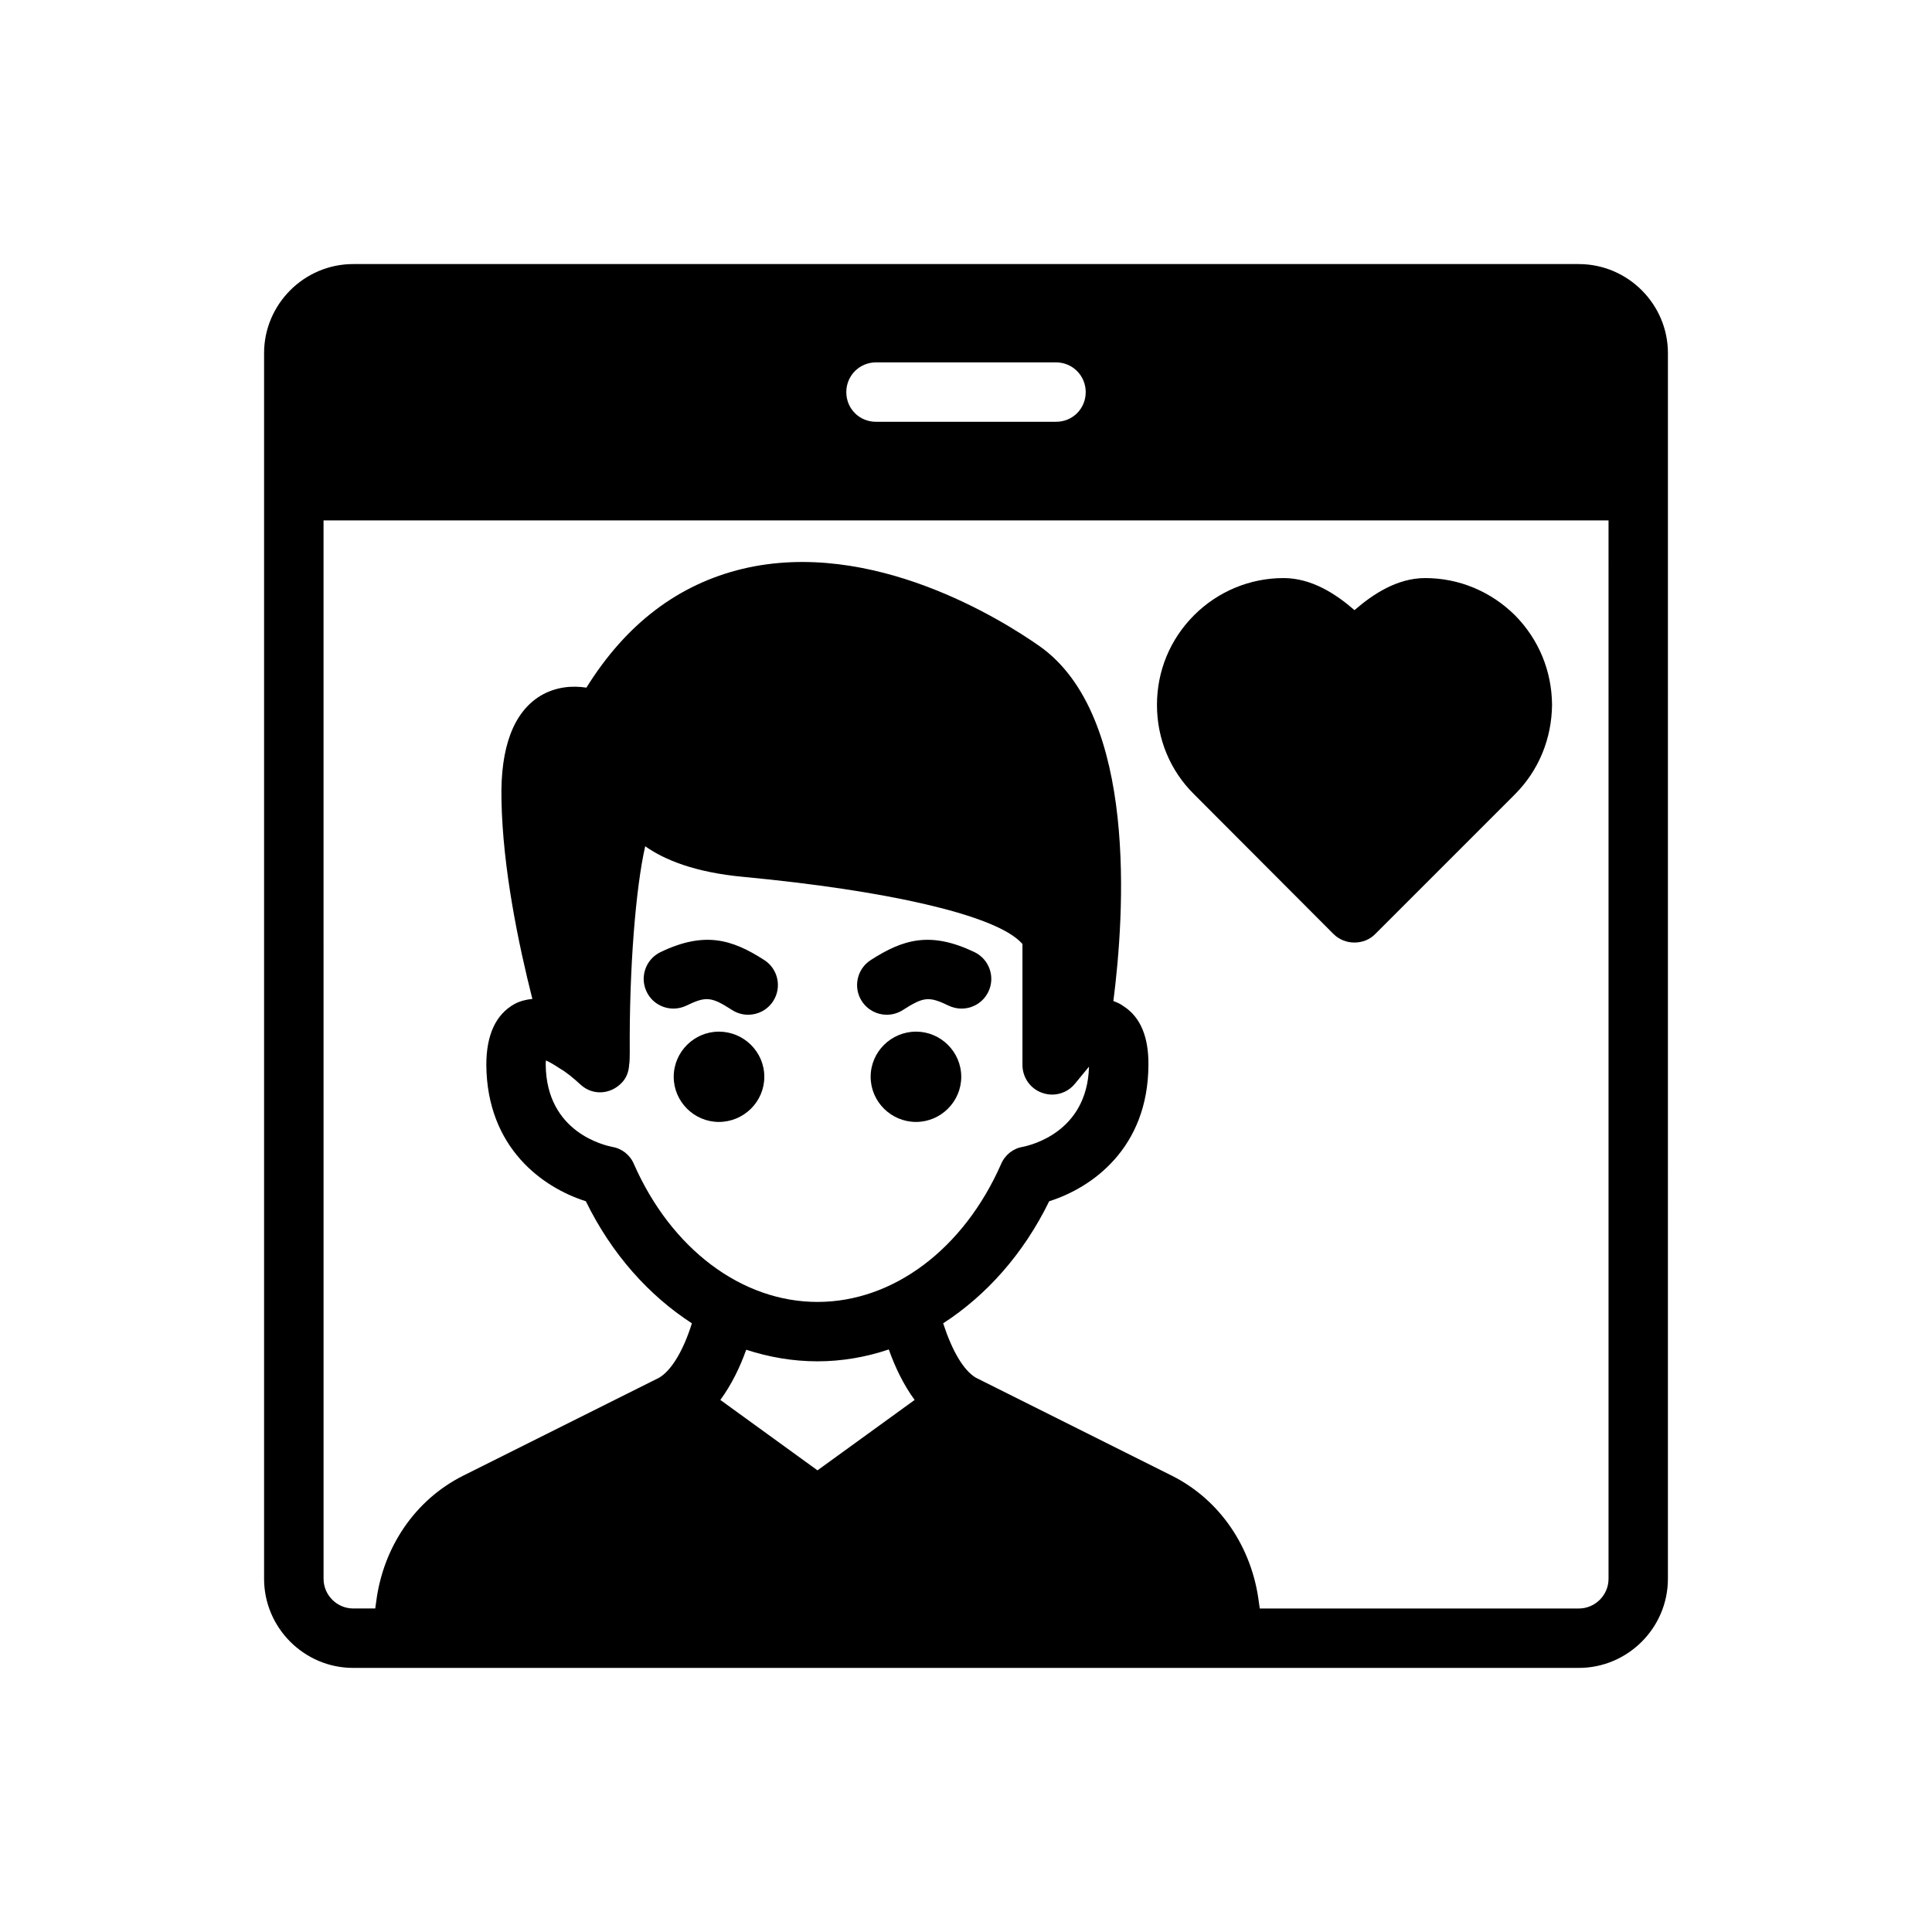
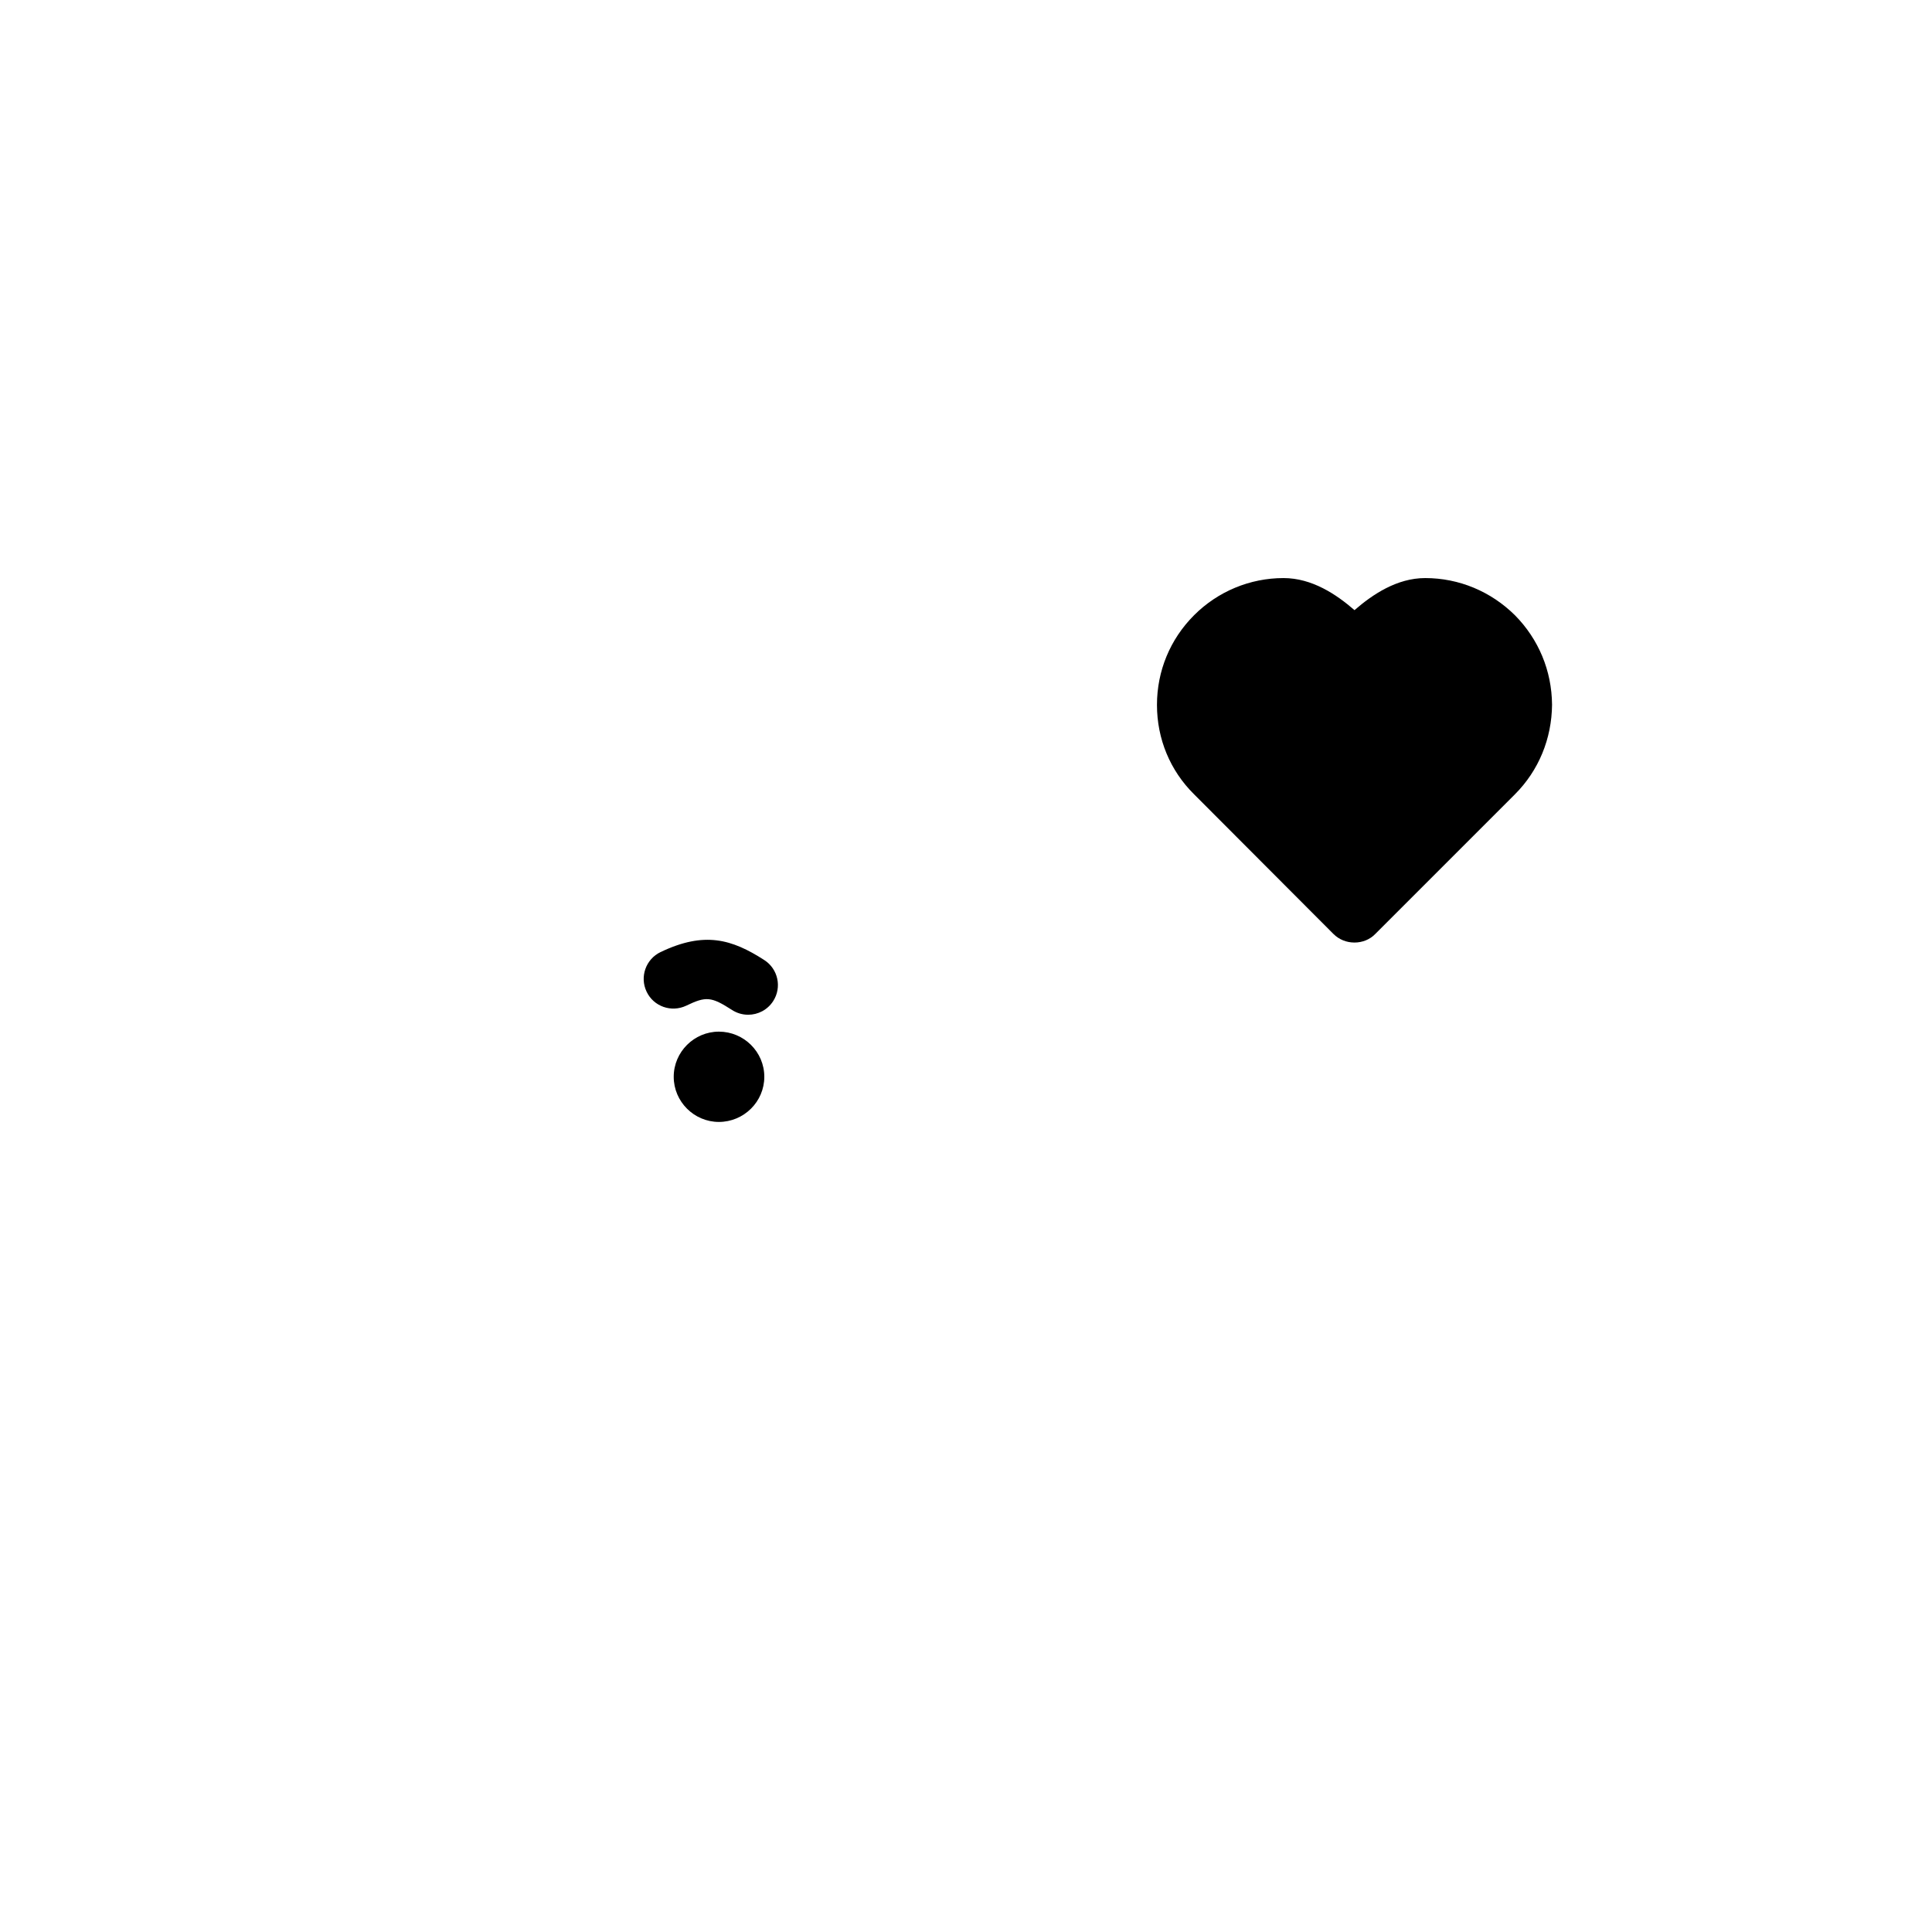
<svg xmlns="http://www.w3.org/2000/svg" fill="#000000" width="800px" height="800px" version="1.1" viewBox="144 144 512 512">
  <g>
-     <path d="m562.4 213.98h-324.8c-12.988 0-23.617 10.629-23.617 23.617v324.8c0 12.988 10.629 23.617 23.617 23.617h233.09 0.156 91.551c12.988 0 23.617-10.629 23.617-23.617l0.004-324.8c0-12.988-10.629-23.613-23.617-23.613zm-186.25 26.055h47.703c4.41 0 7.871 3.543 7.871 7.871 0 4.41-3.465 7.871-7.871 7.871h-47.703c-4.41 0-7.871-3.465-7.871-7.871 0-4.328 3.465-7.871 7.871-7.871zm-15.508 293.62-25.742-18.656c2.992-4.094 5.273-8.816 6.848-13.305 6.062 1.969 12.359 3.07 18.895 3.07 6.453 0 12.832-1.102 18.895-3.148 1.652 4.644 3.856 9.289 6.848 13.383zm59.516-100.05c0.867 0.316 1.812 0.473 2.676 0.473 2.281 0 4.566-1.023 6.062-2.914l3.699-4.488c-0.473 17.555-15.742 20.859-17.555 21.254-2.519 0.395-4.723 2.125-5.746 4.566-9.918 22.516-28.574 36.527-48.648 36.527s-38.73-14.012-48.648-36.527c-1.023-2.441-3.227-4.172-5.824-4.566-1.73-0.395-17.398-3.699-17.555-21.805 0-0.395 0-0.789 0.078-1.102 0.867 0.395 2.125 1.102 3.777 2.203 1.652 0.945 3.543 2.519 5.512 4.328 3.305 2.914 8.109 2.441 11.02-0.867 1.18-1.34 1.652-2.992 1.73-4.644 0.156-0.316 0.156-3.305 0.156-3.305-0.156-21.965 1.574-43.453 4.094-54.473 5.117 3.621 13.227 6.926 25.977 8.109 38.18 3.621 65.418 9.918 73.051 16.848 0.629 0.551 0.945 0.945 0.945 0.945v32.039c0.004 3.305 2.051 6.297 5.199 7.398zm150.12 128.79c0 4.328-3.543 7.871-7.871 7.871h-84.547c-0.156-0.945-0.234-1.574-0.234-1.574-1.812-14.641-10.312-27.16-22.906-33.535l-52.113-26.055c-3.305-1.969-6.297-7.164-8.66-14.406 11.414-7.398 21.254-18.344 28.102-32.355 11.258-3.543 26.215-14.012 26.293-36.133 0.078-7.398-2.125-12.676-6.535-15.508-0.707-0.551-1.652-1.023-2.754-1.418 2.914-22.594 6.613-75.648-19.602-94.07-9.762-6.848-44.32-28.652-78.641-20.469-17.082 4.094-30.938 14.641-41.406 31.488-3.621-0.551-7.949-0.316-12.121 2.125-7.164 4.328-10.707 13.617-10.391 27.551 0.316 18.262 4.566 38.496 8.188 52.82-1.652 0.156-3.227 0.551-4.723 1.34-4.961 2.754-7.477 8.188-7.477 16.137 0.156 22.121 15.113 32.59 26.371 36.133 6.848 14.012 16.688 24.953 28.102 32.355-2.203 7.086-5.352 12.438-8.66 14.406l-52.113 26.055c-12.594 6.375-21.098 18.895-22.906 33.457 0 0-0.078 0.629-0.234 1.652h-5.824c-4.328 0-7.871-3.543-7.871-7.871l-0.008-280.48h340.54z" />
    <path d="m555.31 330.73c-0.078 9.055-3.543 17.477-9.84 23.773l-37 37c-1.418 1.496-3.465 2.281-5.512 2.281-2.125 0-4.094-0.789-5.59-2.281l-36.918-37c-6.375-6.297-9.84-14.719-9.84-23.695 0-8.973 3.465-17.398 9.84-23.773 6.297-6.297 14.801-9.84 23.695-9.84 7.559 0 14.012 4.328 18.812 8.5 4.801-4.172 11.258-8.5 18.734-8.5 8.973 0 17.398 3.543 23.773 9.84 6.301 6.375 9.766 14.719 9.844 23.695z" />
-     <path d="m346.55 429.36c0 6.613-5.434 11.965-12.043 11.965-6.535 0-11.965-5.352-11.965-11.965s5.434-11.965 11.965-11.965c6.613 0 12.043 5.356 12.043 11.965z" />
+     <path d="m346.55 429.36c0 6.613-5.434 11.965-12.043 11.965-6.535 0-11.965-5.352-11.965-11.965s5.434-11.965 11.965-11.965c6.613 0 12.043 5.356 12.043 11.965" />
    <path d="m325.85 410.52c5.273-2.543 6.637-2.41 12.164 1.148 1.316 0.844 2.793 1.25 4.258 1.25 2.59 0 5.117-1.273 6.629-3.613 2.356-3.652 1.301-8.527-2.356-10.879-8.613-5.543-15.863-7.668-27.488-2.117-3.922 1.883-5.574 6.582-3.699 10.5 1.863 3.93 6.574 5.57 10.492 3.711z" />
-     <path d="m398.74 429.36c0 6.613-5.434 11.965-11.965 11.965-6.613 0-12.043-5.352-12.043-11.965s5.434-11.965 12.043-11.965c6.535 0 11.965 5.356 11.965 11.965z" />
-     <path d="m379.01 412.92c1.465 0 2.938-0.41 4.258-1.25 5.527-3.543 6.887-3.684 12.164-1.148 3.93 1.859 8.621 0.219 10.5-3.707 1.883-3.922 0.219-8.621-3.699-10.5-11.629-5.559-18.871-3.434-27.488 2.117-3.652 2.356-4.707 7.227-2.356 10.879 1.504 2.332 4.031 3.609 6.621 3.609z" />
  </g>
</svg>